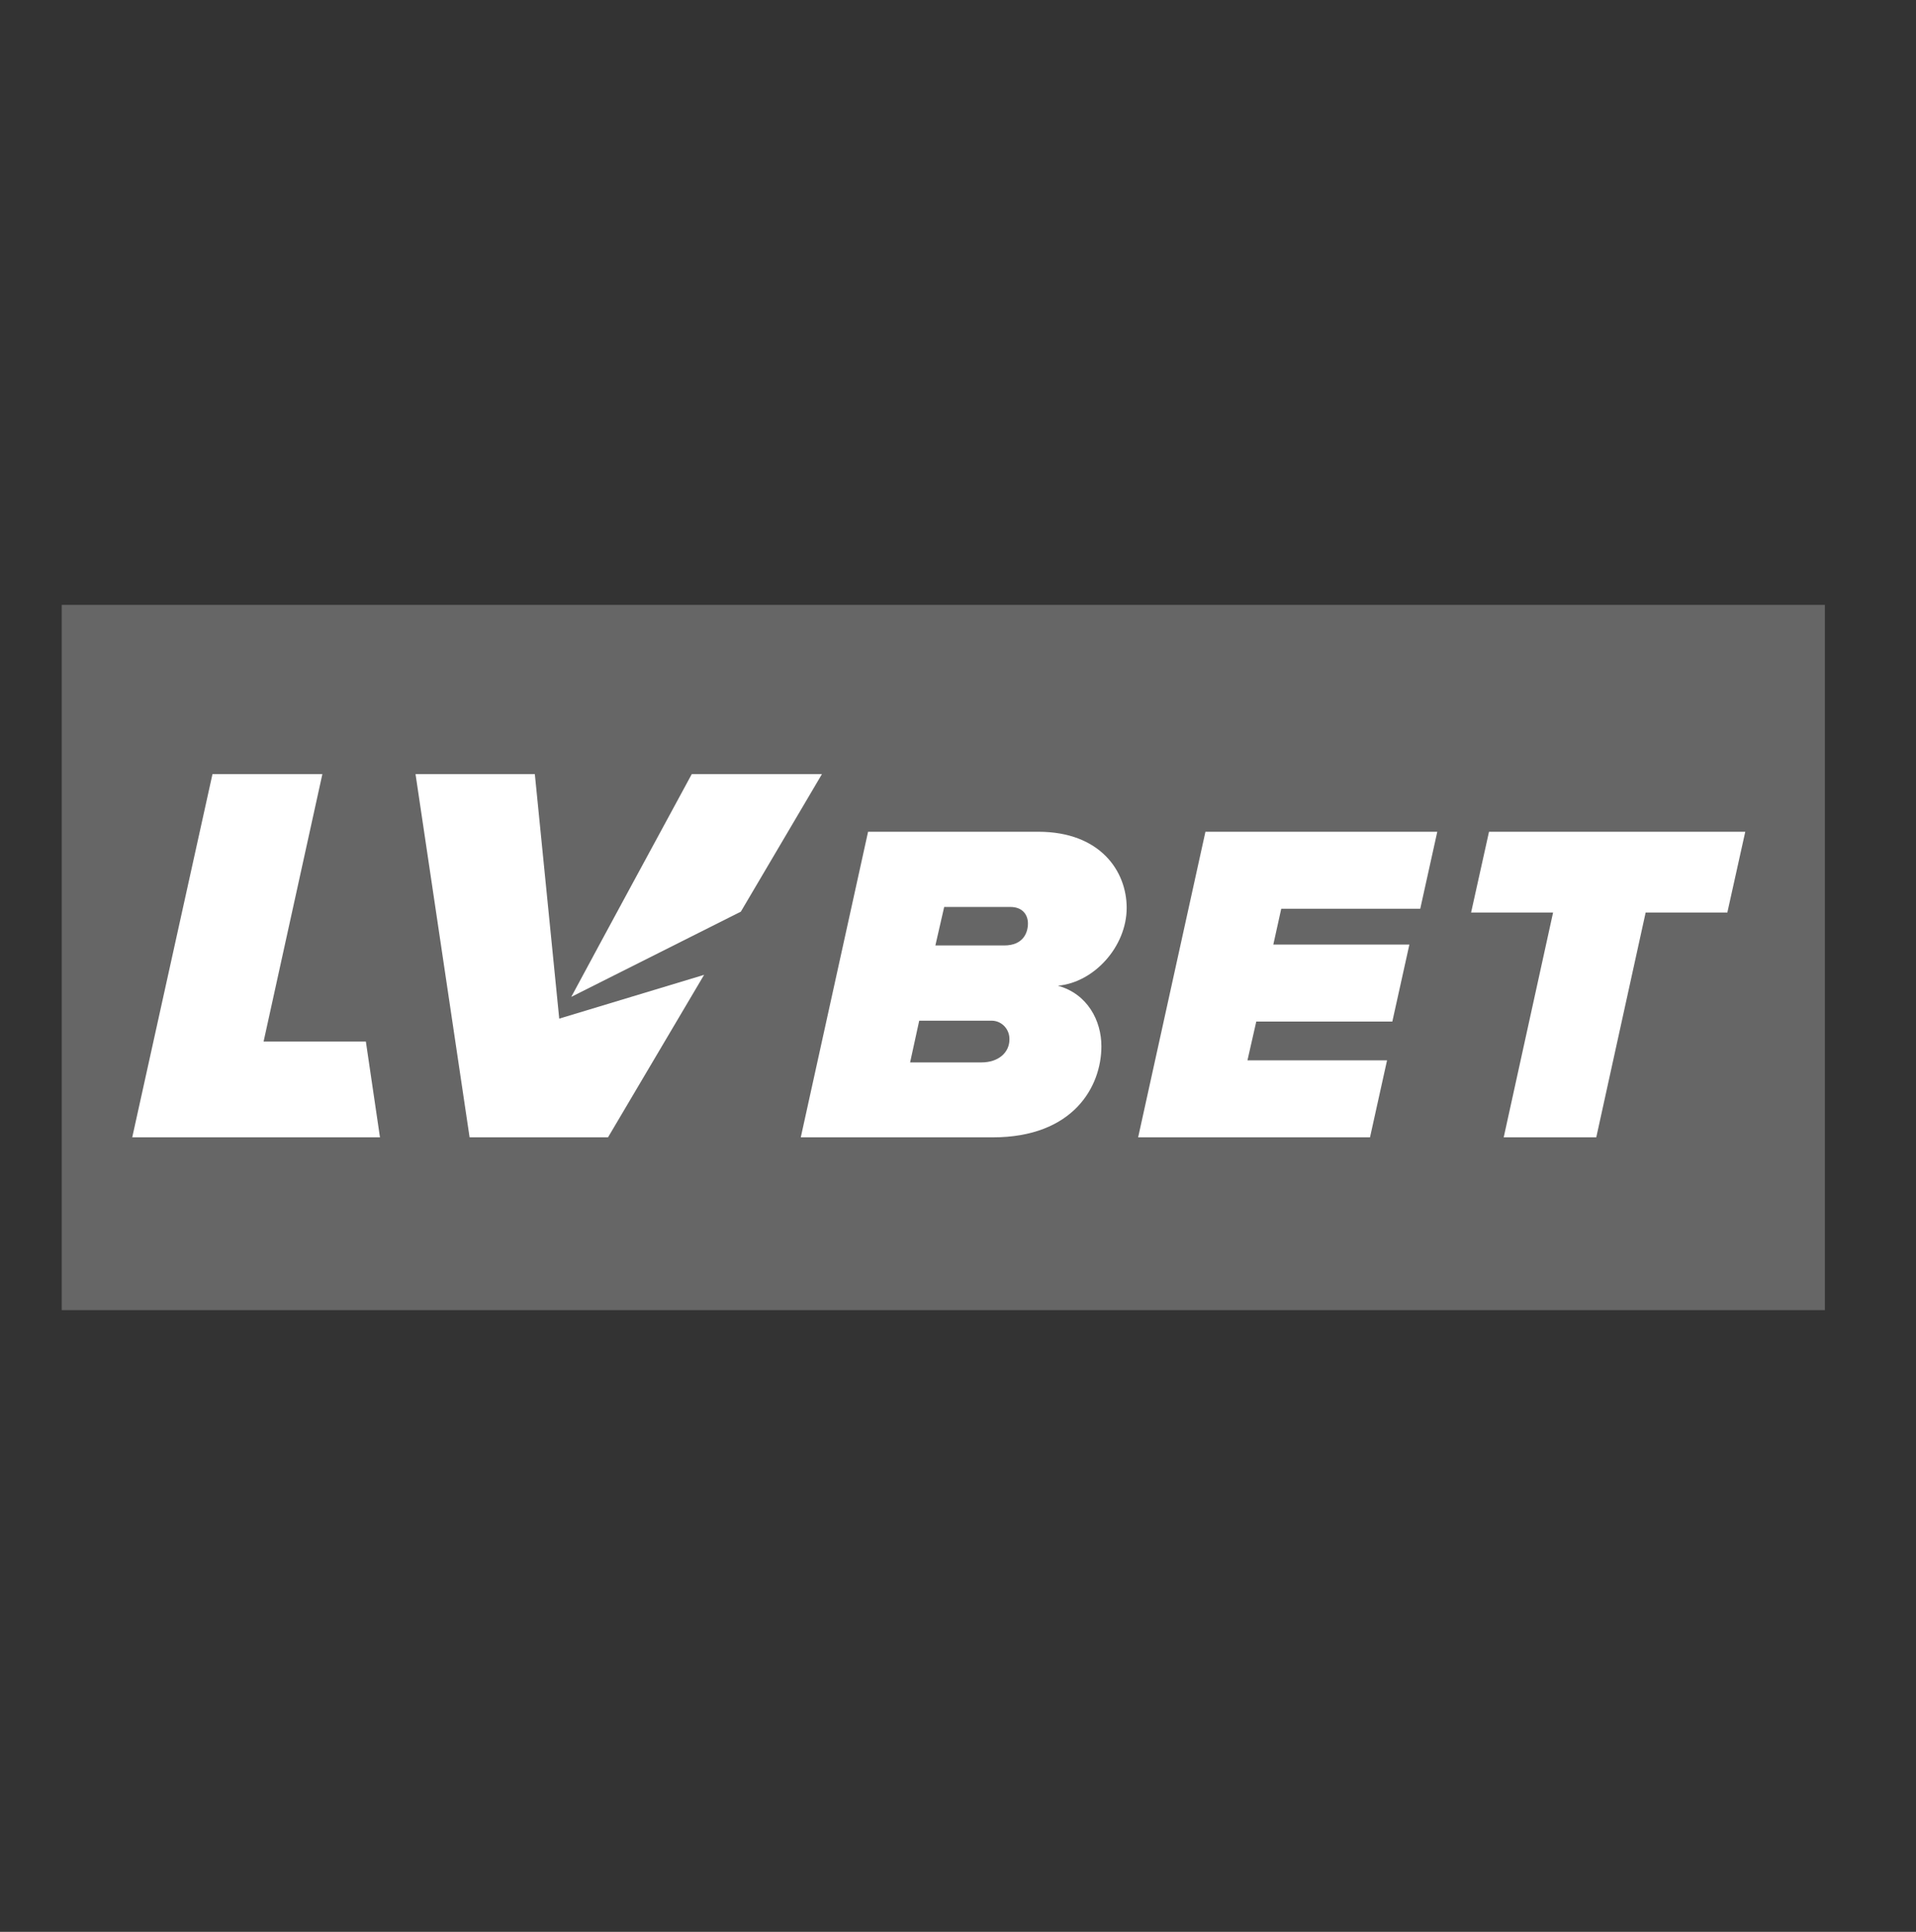
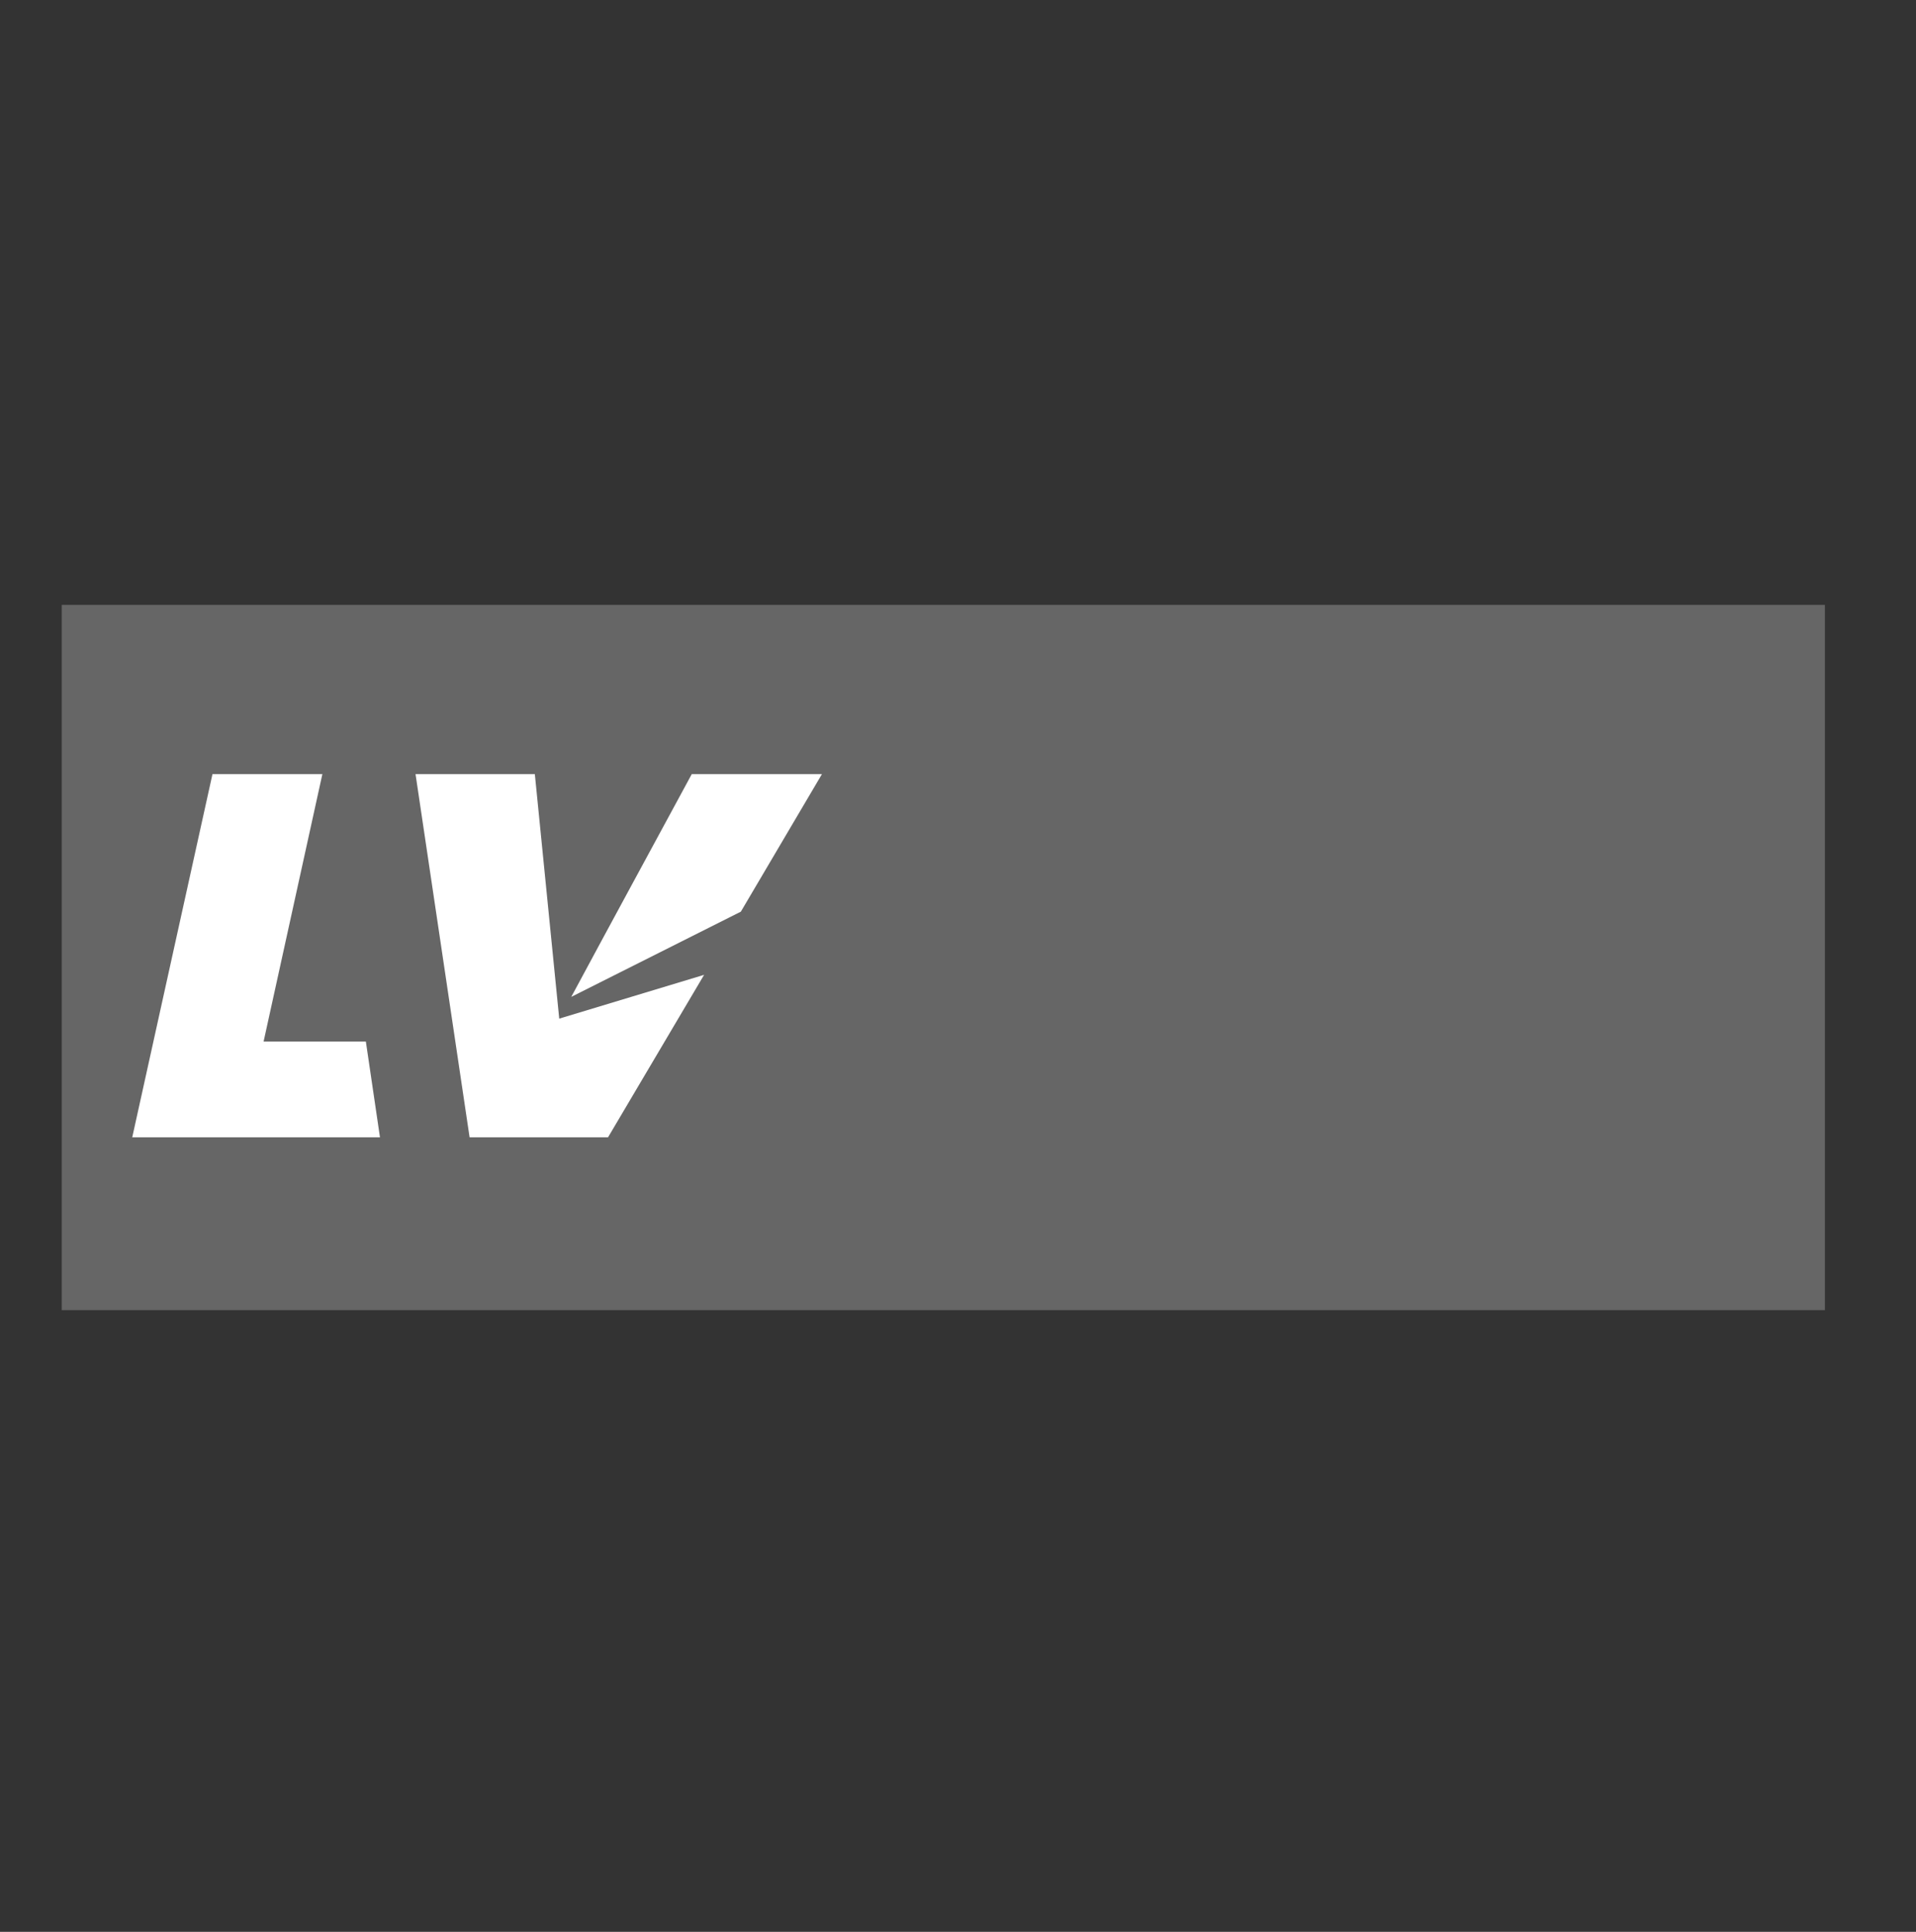
<svg xmlns="http://www.w3.org/2000/svg" width="120" height="121" viewBox="0 0 120 121" fill="none">
  <rect x="0" y="0" width="120" height="121" fill="#333333" stroke="none" />
-   <path d="M114.294 37.886H3.865V82.058H114.294V37.886Z" fill="#666666" />
-   <path d="M54.368 52.095H65.025C68.908 52.095 70.564 54.561 70.564 56.862C70.564 59.291 68.521 61.536 66.258 61.739C68.117 62.254 68.981 63.929 68.981 65.53C68.981 68.052 67.233 71.236 62.172 71.236H50.153L54.368 52.095ZM62.043 63.929H57.571L57 66.543H61.472C62.54 66.543 63.221 65.917 63.221 65.107C63.239 64.481 62.761 63.947 62.135 63.929C62.098 63.929 62.061 63.929 62.043 63.929ZM63.276 56.806H59.135L58.583 59.217H62.889C64.067 59.217 64.38 58.444 64.38 57.837C64.38 57.322 64.067 56.806 63.276 56.806ZM75.497 52.095H90.018L88.951 56.917H80.245L79.748 59.162H88.27L87.202 63.984H78.681L78.129 66.414H86.871L85.804 71.236H71.282L75.497 52.095ZM97.27 57.156H92.135L93.258 52.095H109.307L108.184 57.156H103.067L99.975 71.236H94.178L97.27 57.156Z" fill="white" />
+   <path d="M114.294 37.886H3.865V82.058H114.294V37.886" fill="#666666" />
  <path d="M13.307 48.487H20.19L16.509 65.236H22.914C23.209 67.242 23.503 69.23 23.798 71.236H8.282L13.307 48.487ZM46.399 57.101L51.478 48.487H43.325C40.804 53.144 38.282 57.782 35.779 62.438L46.399 57.101ZM35.025 63.8L33.497 48.487H26.025L29.411 71.236H38.08L44.098 61.058L35.025 63.8Z" fill="white" />
</svg>